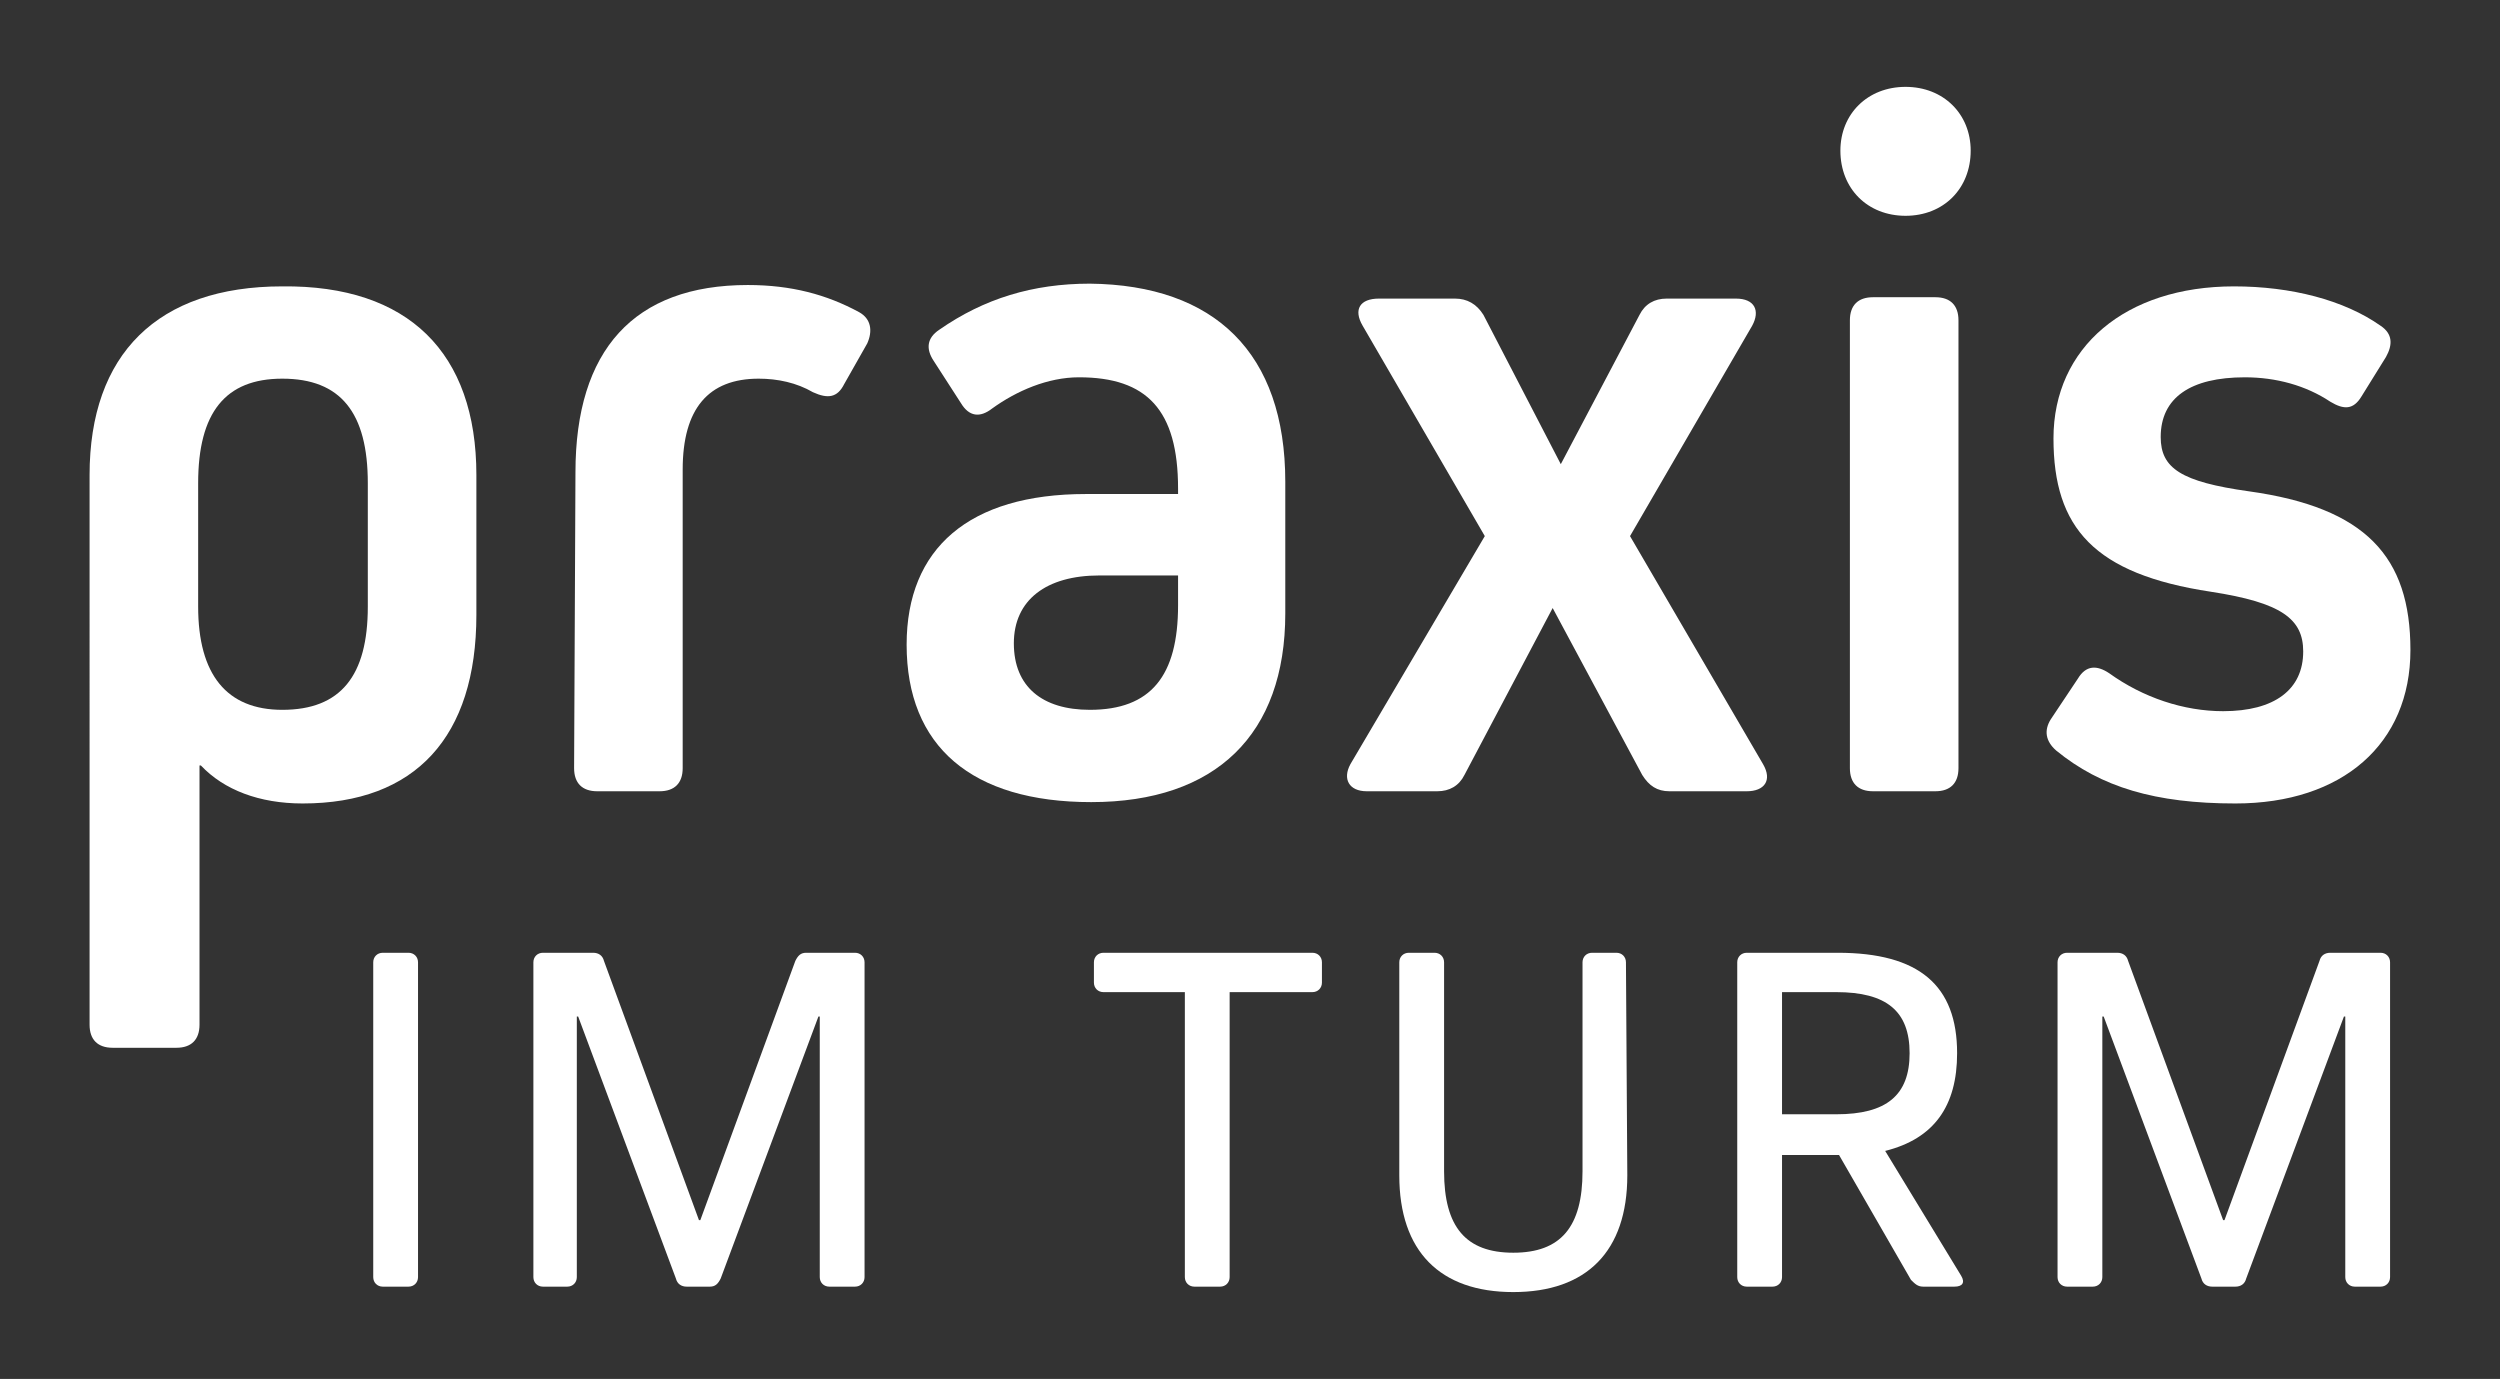
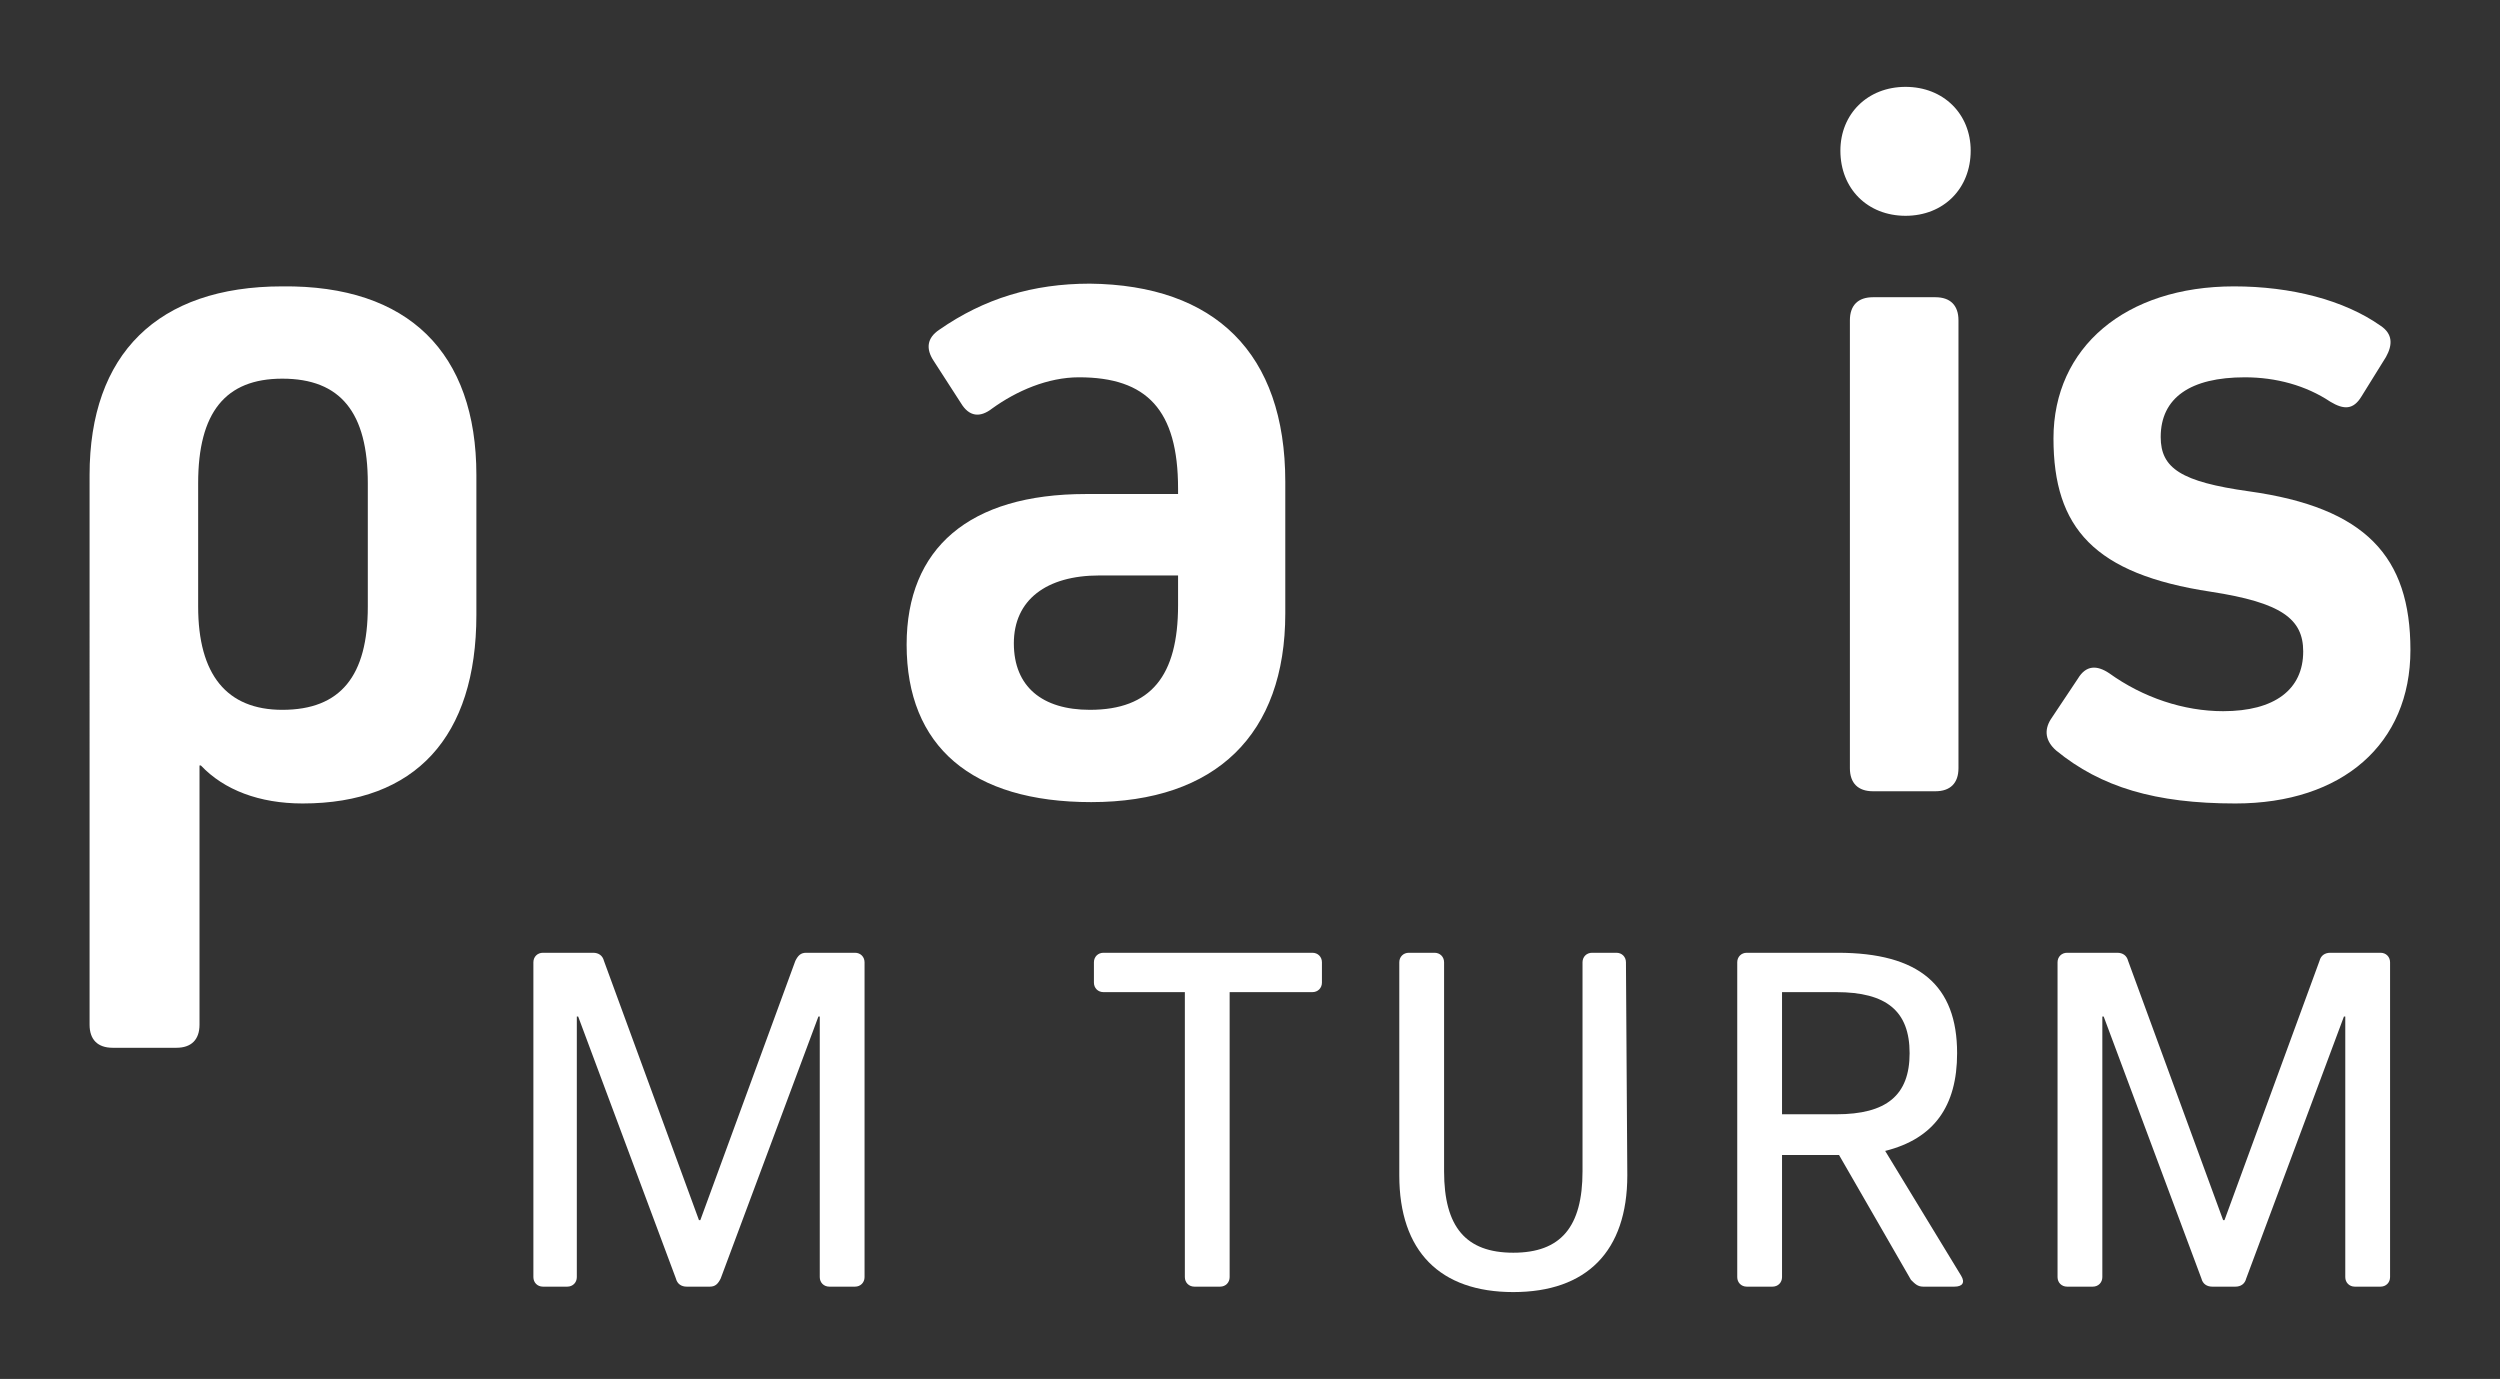
<svg xmlns="http://www.w3.org/2000/svg" id="Ebene_1" x="0px" y="0px" viewBox="0 0 184.2 101.6" style="enable-background:new 0 0 184.2 101.6;" xml:space="preserve">
  <rect x="0" y="0" width="184.2" height="101.6" fill="#333333" stroke="none" />
  <style type="text/css">	.st0{fill:#FFFFFF;}</style>
  <g>
    <g>
      <path class="st0" d="M35.1,35v10.3c0,9-4.5,13.9-12.8,13.9c-3.2,0-5.8-1-7.5-2.8h-0.1v19.1c0,1.1-0.6,1.7-1.7,1.7H8.3   c-1.1,0-1.7-0.6-1.7-1.7V35c0-8.9,5-13.9,14.2-13.9C30.1,21,35.1,26,35.1,35z M27.1,35.6c0-5.2-2-7.7-6.3-7.7   c-4.2,0-6.2,2.5-6.2,7.7v9.1c0,5,2.1,7.6,6.2,7.6c4.3,0,6.3-2.5,6.3-7.6V35.6z" />
-       <path class="st0" d="M42.4,34.8c0-9,4.3-13.8,12.7-13.8c3.2,0,5.8,0.7,8.2,2c0.9,0.5,1,1.4,0.6,2.3l-1.7,3c-0.5,1-1.2,1.1-2.3,0.6   c-1.2-0.7-2.6-1-4-1c-3.7,0-5.6,2.2-5.6,6.7v22c0,1.1-0.6,1.7-1.7,1.7h-4.6c-1.1,0-1.7-0.6-1.7-1.7L42.4,34.8L42.4,34.8z" />
      <path class="st0" d="M94.7,35.5v9.7c0,8.9-5.1,13.9-14.3,13.9c-8.8,0-13.6-4.1-13.6-11.6c0-7.1,4.6-11.1,13.2-11.1h6.8v-0.4   c0-5.8-2.3-8.2-7.3-8.2c-2.3,0-4.6,1-6.4,2.3c-0.9,0.7-1.7,0.6-2.3-0.4l-2-3.1c-0.6-0.9-0.5-1.7,0.4-2.3c3.3-2.3,6.9-3.4,11.1-3.4   C89.5,21,94.7,26,94.7,35.5z M86.8,44.6v-2.2H81c-3.9,0-6.3,1.8-6.3,5s2.1,4.9,5.6,4.9C84.8,52.3,86.8,49.8,86.8,44.6z" />
-       <path class="st0" d="M107.9,57.1c-0.4,0.8-1.1,1.2-2,1.2h-5.2c-1.3,0-1.8-0.9-1.2-2l9.9-16.8L100.4,24c-0.7-1.2-0.2-2,1.2-2h5.6   c0.9,0,1.6,0.4,2.1,1.2l5.7,11l5.8-11c0.4-0.8,1.1-1.2,2-1.2h5.1c1.4,0,1.8,0.9,1.2,2l-9,15.5l9.8,16.8c0.7,1.2,0.1,2-1.2,2H123   c-0.9,0-1.5-0.4-2-1.2l-6.6-12.3L107.9,57.1z" />
      <path class="st0" d="M135.6,11.1c0-2.7,2-4.7,4.8-4.7s4.8,2,4.8,4.7c0,2.8-2,4.8-4.8,4.8C137.6,15.9,135.6,13.9,135.6,11.1z    M138,58.3c-1.1,0-1.7-0.6-1.7-1.7v-33c0-1.1,0.6-1.7,1.7-1.7h4.6c1.1,0,1.7,0.6,1.7,1.7v33c0,1.1-0.6,1.7-1.7,1.7H138z" />
      <path class="st0" d="M164.7,59.2c-5.9,0-9.9-1.2-13.2-3.9c-0.8-0.7-0.9-1.5-0.4-2.3l2-3c0.6-1,1.4-1,2.3-0.4   c2.5,1.8,5.5,2.8,8.4,2.8c3.8,0,5.9-1.6,5.9-4.4c0-2.4-1.6-3.6-6.8-4.4c-8.6-1.3-11.6-4.7-11.6-11.3c0-6.7,5.3-11.2,13.3-11.2   c4.2,0,8.1,1,10.8,2.9c0.9,0.6,0.9,1.4,0.4,2.3l-1.8,2.9c-0.6,1-1.3,1-2.3,0.4c-1.8-1.2-4-1.8-6.3-1.8c-4,0-6.2,1.5-6.2,4.4   c0,2.3,1.5,3.3,6.5,4c8.6,1.2,11.9,4.8,11.9,11.7C177.6,54.8,172.6,59.2,164.7,59.2z" />
    </g>
    <g>
-       <path class="st0" d="M30.8,94.1c0,0.4-0.3,0.7-0.7,0.7h-1.9c-0.4,0-0.7-0.3-0.7-0.7V70.9c0-0.4,0.3-0.7,0.7-0.7h1.9   c0.4,0,0.7,0.3,0.7,0.7V94.1z" />
      <path class="st0" d="M63,70.2c0.4,0,0.7,0.3,0.7,0.7v23.2c0,0.4-0.3,0.7-0.7,0.7h-1.9c-0.4,0-0.7-0.3-0.7-0.7V74.9h-0.1l-7.2,19.3   c-0.2,0.4-0.4,0.6-0.8,0.6h-1.7c-0.4,0-0.7-0.2-0.8-0.6l-7.2-19.3h-0.1v19.2c0,0.4-0.3,0.7-0.7,0.7H40c-0.4,0-0.7-0.3-0.7-0.7   V70.9c0-0.4,0.3-0.7,0.7-0.7h3.7c0.4,0,0.7,0.2,0.8,0.6l7,19.1h0.1l7-19.1c0.2-0.4,0.4-0.6,0.8-0.6C59.4,70.2,63,70.2,63,70.2z" />
      <path class="st0" d="M90.6,94.1c0,0.4-0.3,0.7-0.7,0.7H88c-0.4,0-0.7-0.3-0.7-0.7v-21h-6c-0.4,0-0.7-0.3-0.7-0.7v-1.5   c0-0.4,0.3-0.7,0.7-0.7h15.4c0.4,0,0.7,0.3,0.7,0.7v1.5c0,0.4-0.3,0.7-0.7,0.7h-6.1V94.1z" />
      <path class="st0" d="M119.9,86.6c0,5.6-3,8.6-8.4,8.6c-5.4,0-8.4-3-8.4-8.6V70.9c0-0.4,0.3-0.7,0.7-0.7h1.9c0.4,0,0.7,0.3,0.7,0.7   v15.4c0,4.1,1.6,6,5.1,6s5.1-1.9,5.1-6V70.9c0-0.4,0.3-0.7,0.7-0.7h1.8c0.4,0,0.7,0.3,0.7,0.7L119.9,86.6L119.9,86.6z" />
      <path class="st0" d="M131.3,85.1v9c0,0.4-0.3,0.7-0.7,0.7h-1.9c-0.4,0-0.7-0.3-0.7-0.7V70.9c0-0.4,0.3-0.7,0.7-0.7h6.7   c6,0,8.8,2.4,8.8,7.4c0,3.9-1.7,6.3-5.3,7.2l5.6,9.2c0.3,0.5,0.1,0.8-0.5,0.8h-2.3c-0.4,0-0.6-0.2-0.9-0.5l-5.3-9.2L131.3,85.1   L131.3,85.1z M135.3,82.1c3.7,0,5.4-1.4,5.4-4.5c0-3.1-1.7-4.5-5.4-4.5h-4v9C131.3,82.1,135.3,82.1,135.3,82.1z" />
      <path class="st0" d="M175.4,70.2c0.4,0,0.7,0.3,0.7,0.7v23.2c0,0.4-0.3,0.7-0.7,0.7h-1.9c-0.4,0-0.7-0.3-0.7-0.7V74.9h-0.1   l-7.2,19.3c-0.1,0.4-0.4,0.6-0.8,0.6H163c-0.4,0-0.7-0.2-0.8-0.6L155,74.9h-0.1v19.2c0,0.4-0.3,0.7-0.7,0.7h-1.9   c-0.4,0-0.7-0.3-0.7-0.7V70.9c0-0.4,0.3-0.7,0.7-0.7h3.7c0.4,0,0.7,0.2,0.8,0.6l7,19.1h0.1l7-19.1c0.1-0.4,0.4-0.6,0.8-0.6   C171.8,70.2,175.4,70.2,175.4,70.2z" />
    </g>
  </g>
</svg>